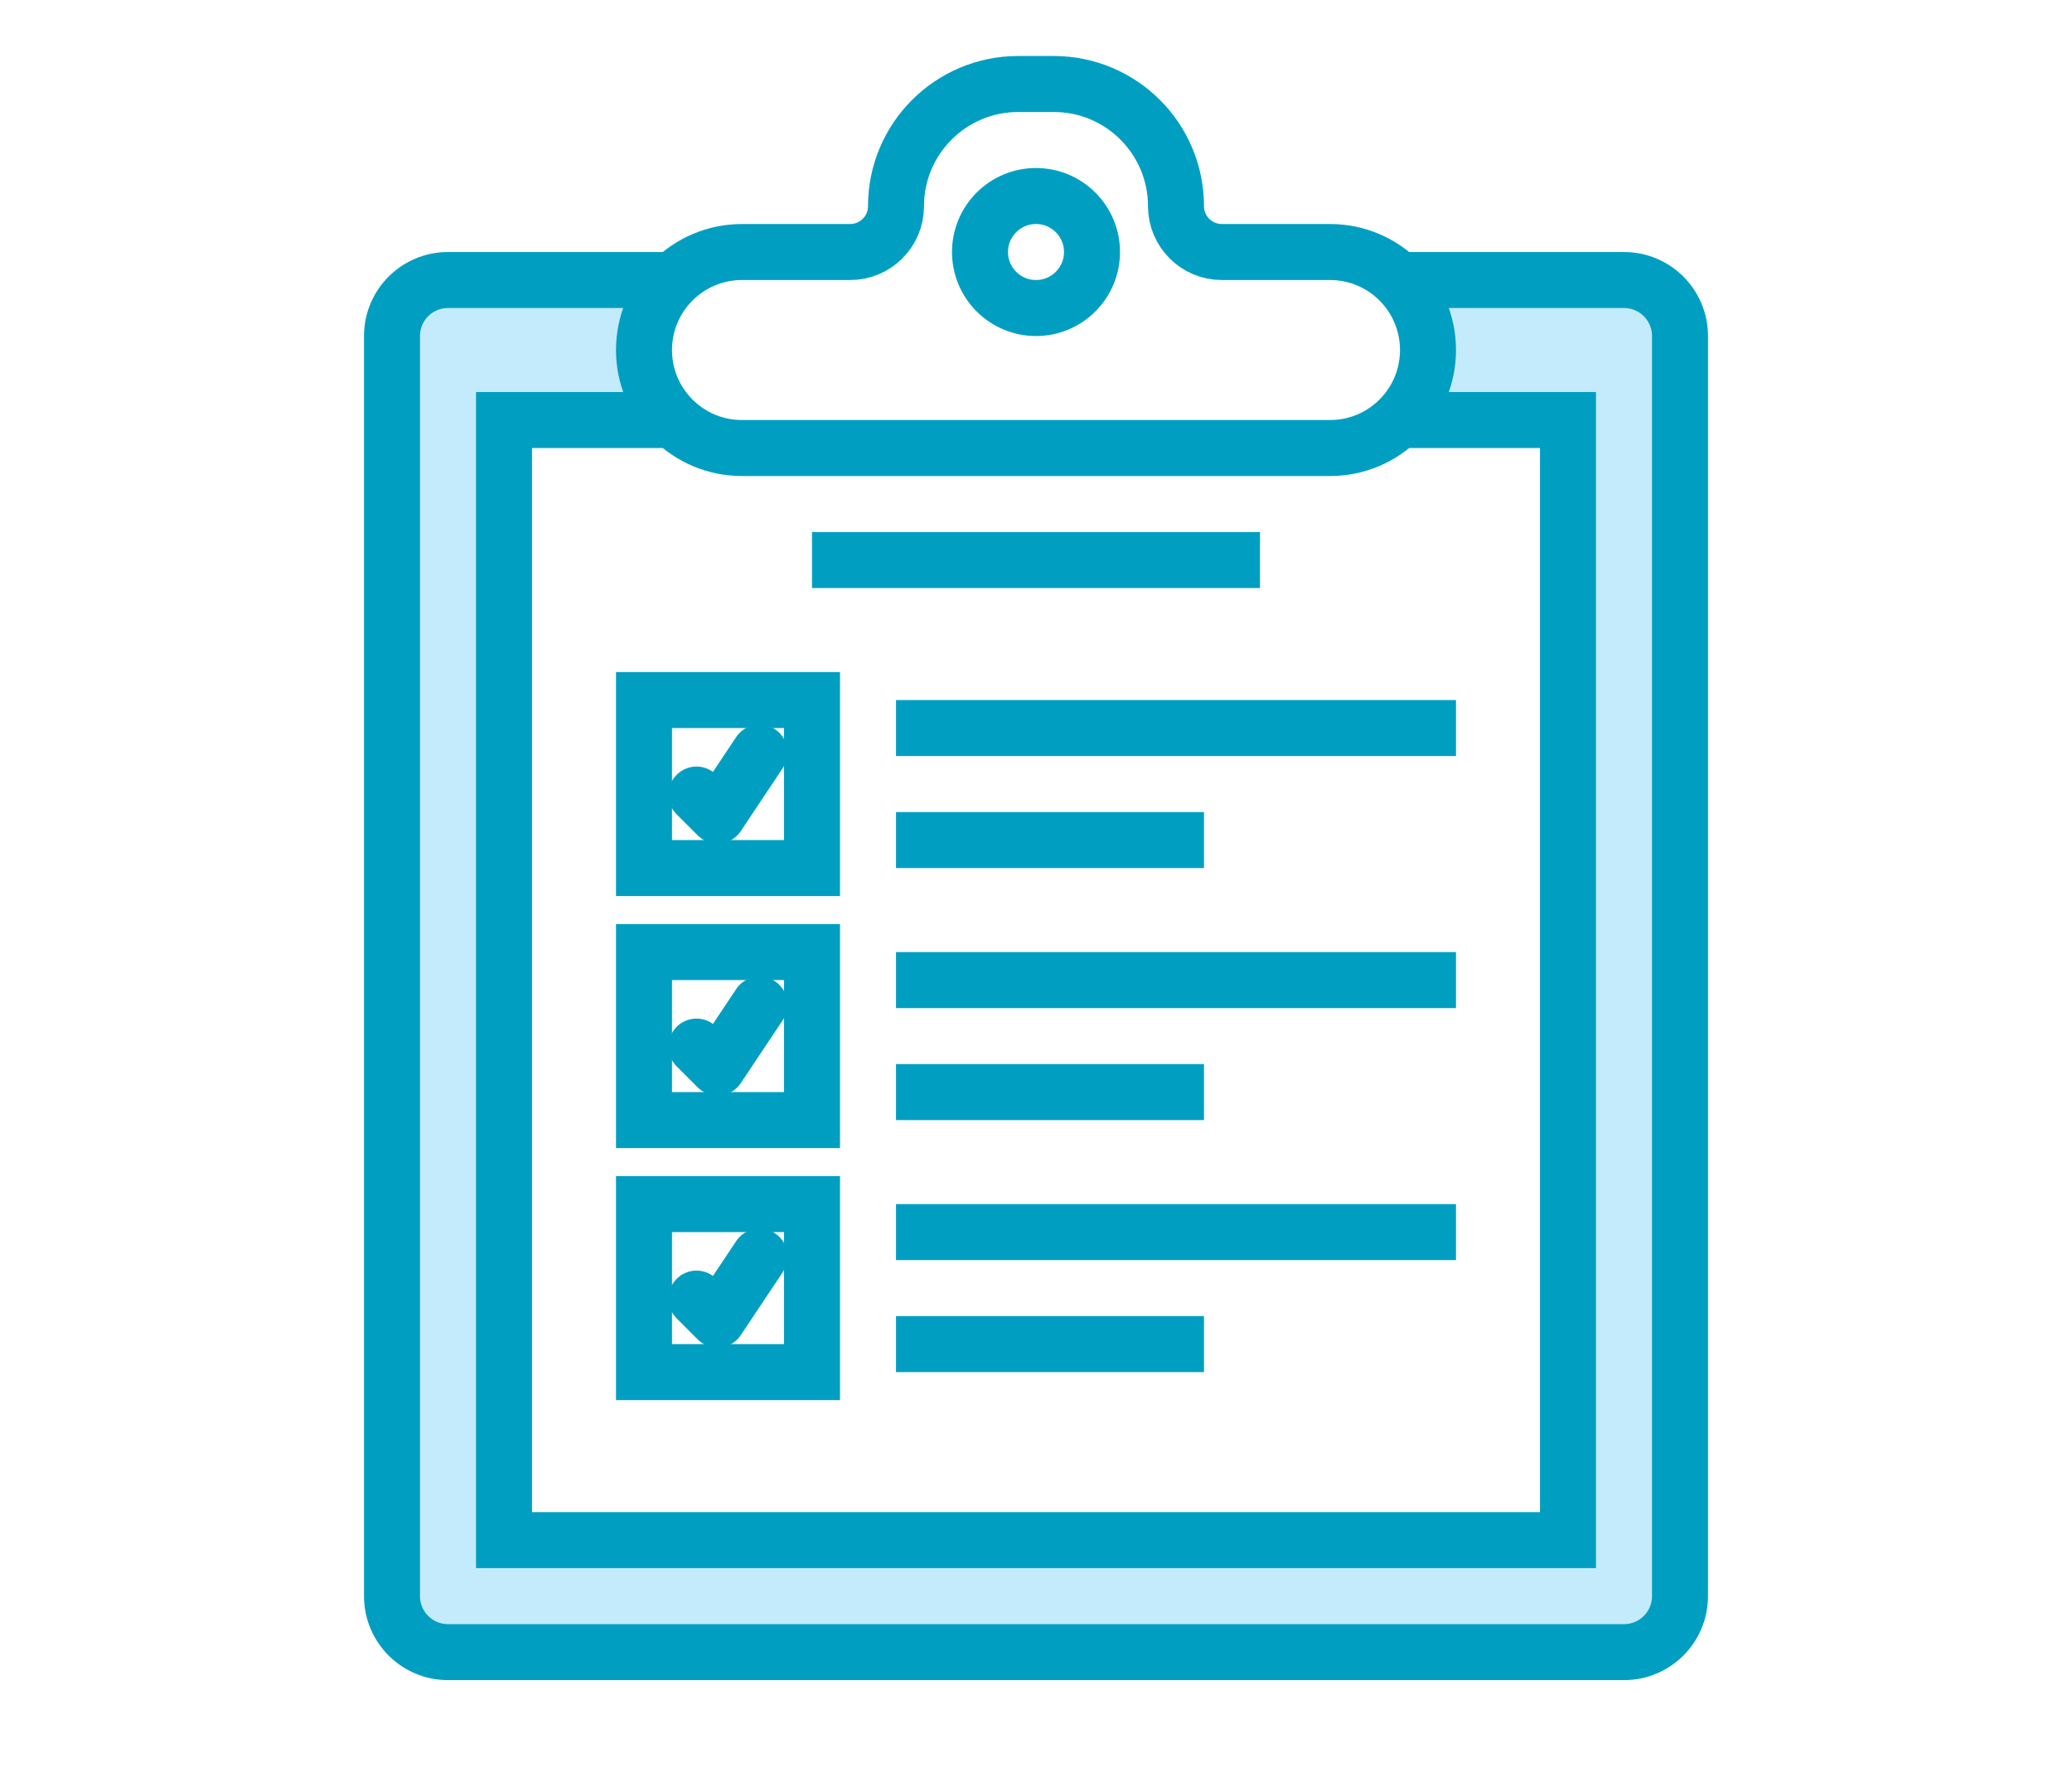
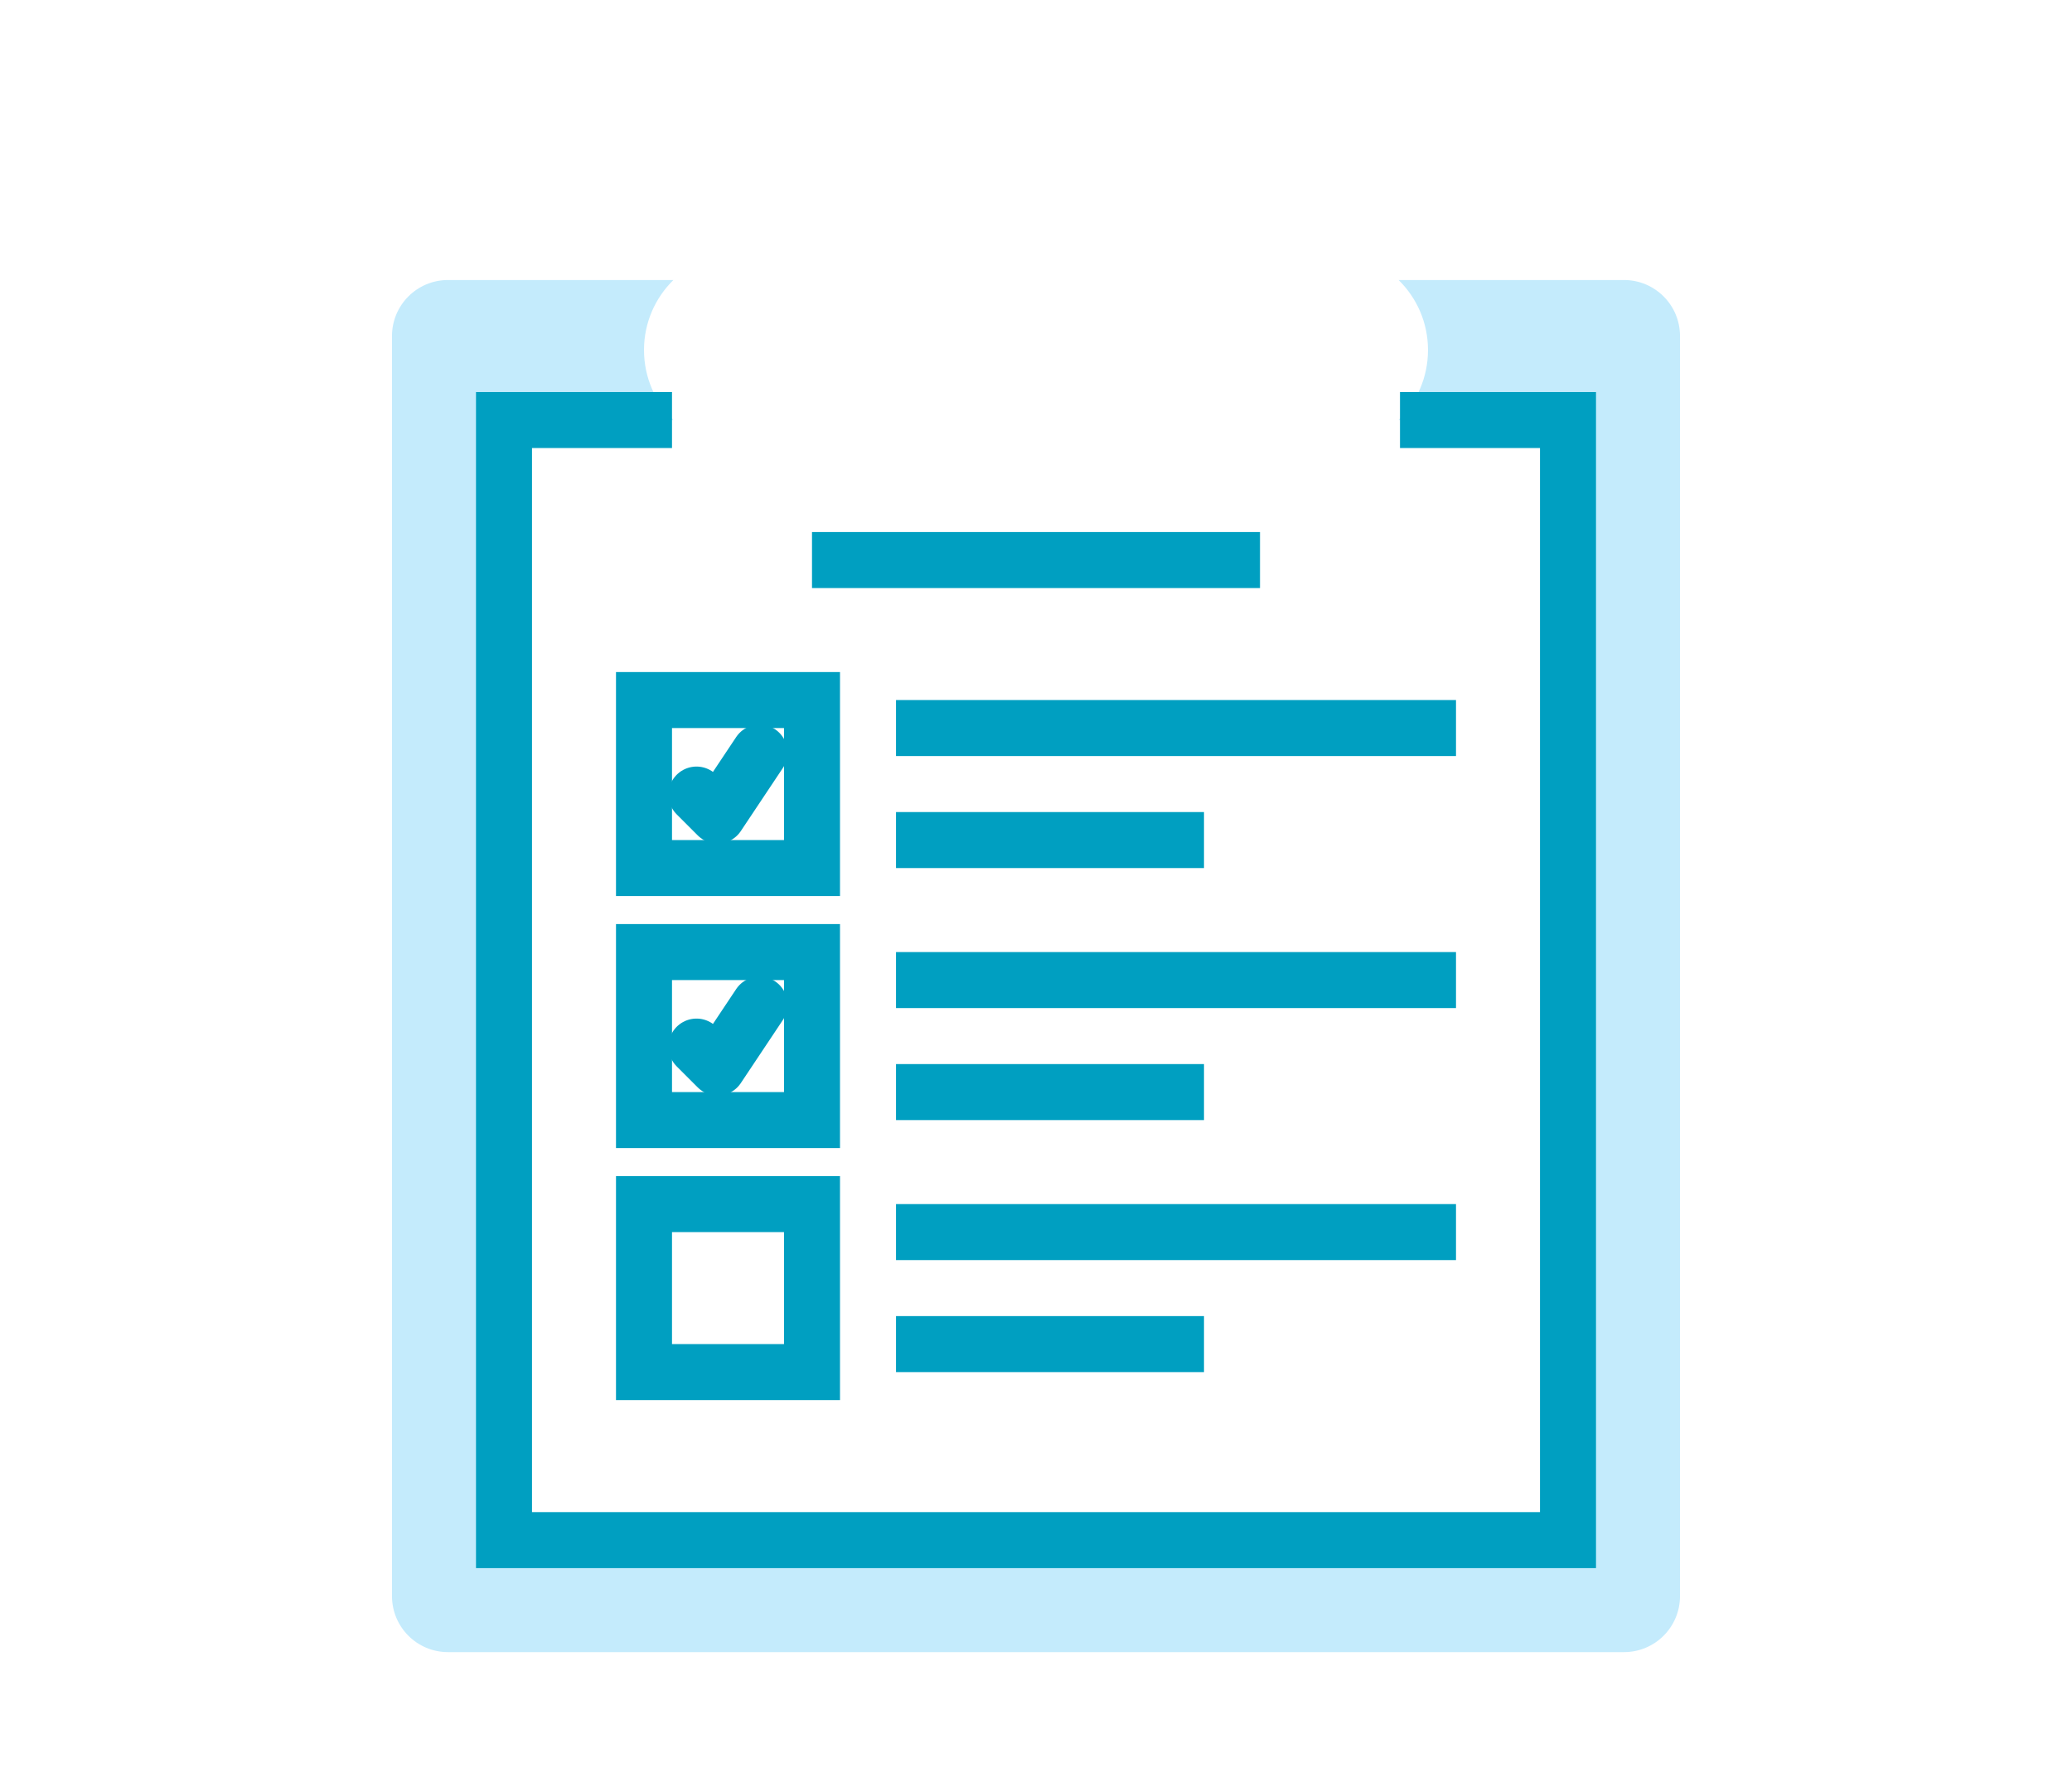
<svg xmlns="http://www.w3.org/2000/svg" width="74" height="64" viewBox="0 0 74 64" fill="none">
  <path d="M60 57V12C60 10.895 59.105 10 58 10H49.95C50.598 10.635 51 11.521 51 12.5C51 13.479 50.598 14.365 49.95 15H56V55H18V15H24.05C23.402 14.365 23 13.479 23 12.5C23 11.521 23.402 10.635 24.05 10H16C14.895 10 14 10.895 14 12V57C14 58.105 14.895 59 16 59H58C59.105 59 60 58.105 60 57Z" fill="#C4EBFC" />
-   <path d="M24 10H16C14.895 10 14 10.895 14 12V57C14 58.105 14.895 59 16 59H58C59.105 59 60 58.105 60 57V12C60 10.895 59.105 10 58 10H50" stroke="#009FC1" stroke-width="2" />
  <path d="M50 15H56V55H18V15H24" stroke="#009FC1" stroke-width="2" />
  <path d="M45 20H29" stroke="#009FC1" stroke-width="2" />
-   <path d="M26.5 16H47.5C49.433 16 51 14.433 51 12.5C51 10.567 49.433 9 47.5 9H43.636C42.733 9 42 8.267 42 7.364C42 4.954 40.046 3 37.636 3H36.364C33.954 3 32 4.954 32 7.364C32 8.267 31.267 9 30.364 9H26.5C24.567 9 23 10.567 23 12.5C23 14.433 24.567 16 26.5 16Z" stroke="#009FC1" stroke-width="2" />
-   <circle r="2" transform="matrix(1 0 0 -1 37 9)" stroke="#009FC1" stroke-width="2" />
  <path d="M52 44H32" stroke="#009FC1" stroke-width="2" />
  <path d="M43 48H32" stroke="#009FC1" stroke-width="2" />
  <rect x="23" y="43" width="6" height="6" stroke="#009FC1" stroke-width="2" />
-   <path d="M24.875 46.375L25.625 47.125L27.125 44.875" stroke="#009FC1" stroke-width="2" stroke-linecap="round" stroke-linejoin="round" />
  <path d="M52 35H32" stroke="#009FC1" stroke-width="2" />
  <path d="M43 39H32" stroke="#009FC1" stroke-width="2" />
  <rect x="23" y="34" width="6" height="6" stroke="#009FC1" stroke-width="2" />
  <path d="M24.875 37.375L25.625 38.125L27.125 35.875" stroke="#009FC1" stroke-width="2" stroke-linecap="round" stroke-linejoin="round" />
  <path d="M52 26H32" stroke="#009FC1" stroke-width="2" />
  <path d="M43 30H32" stroke="#009FC1" stroke-width="2" />
  <rect x="23" y="25" width="6" height="6" stroke="#009FC1" stroke-width="2" />
  <path d="M24.875 28.375L25.625 29.125L27.125 26.875" stroke="#009FC1" stroke-width="2" stroke-linecap="round" stroke-linejoin="round" />
</svg>